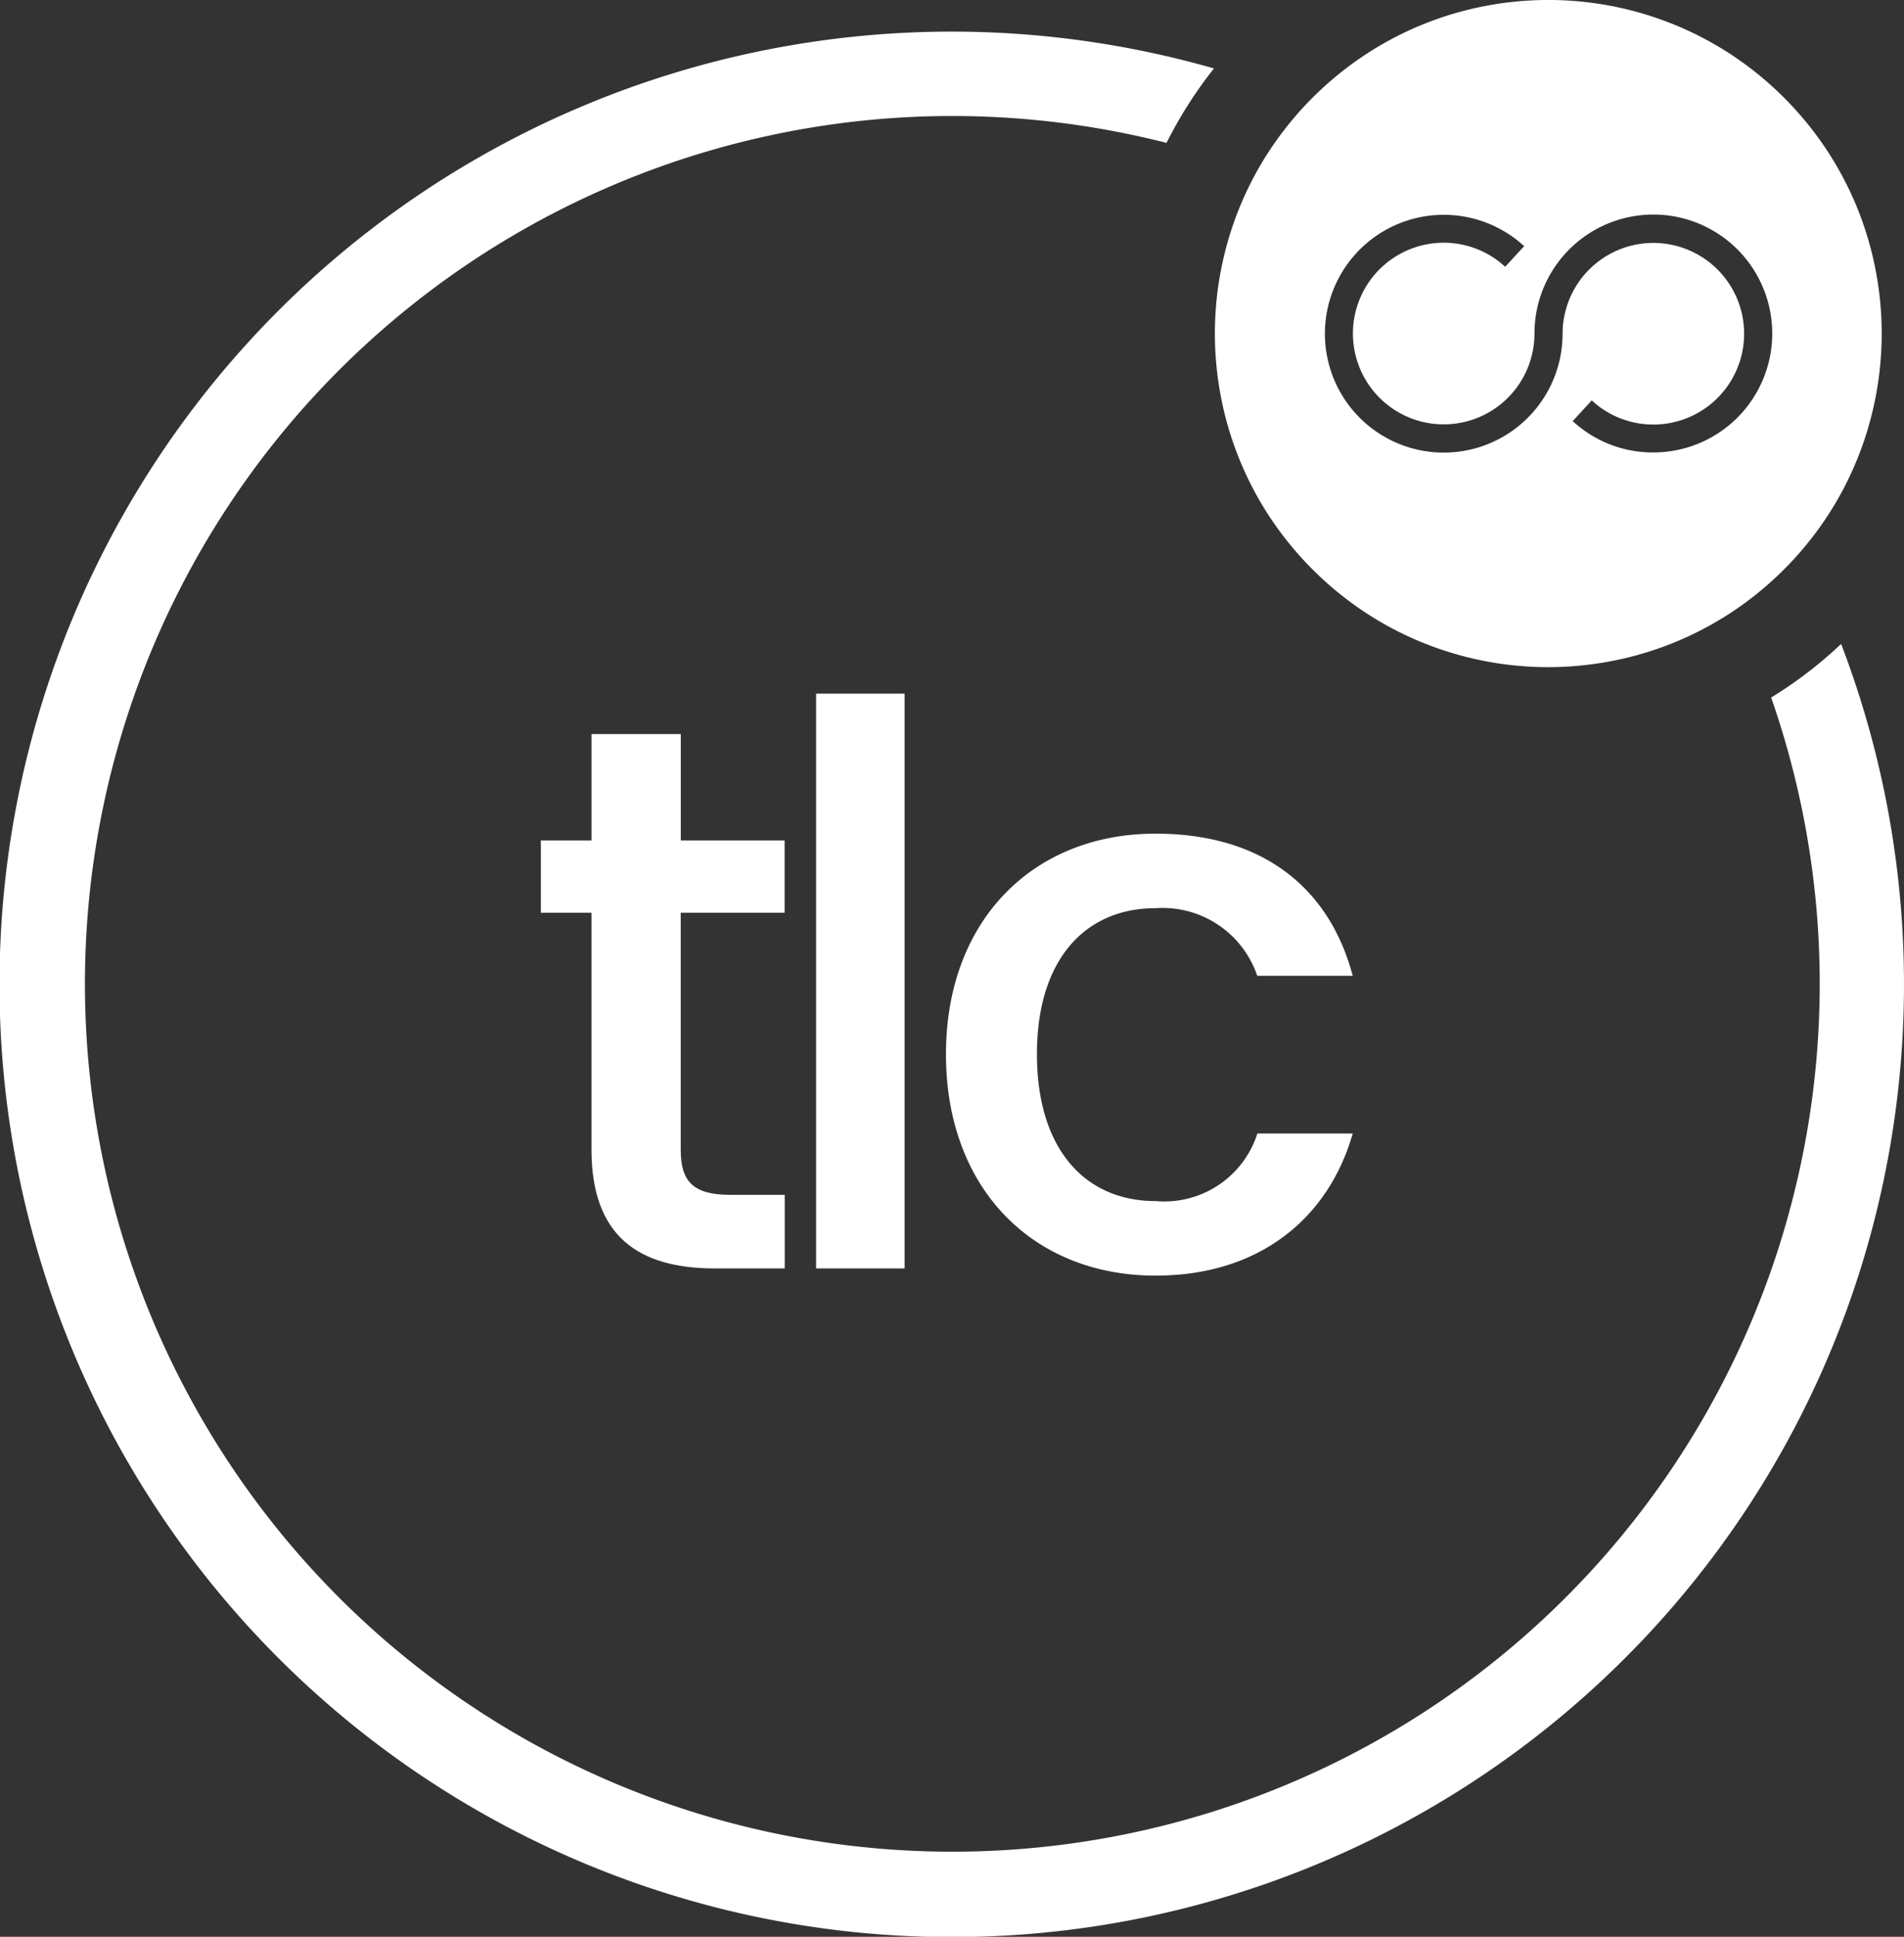
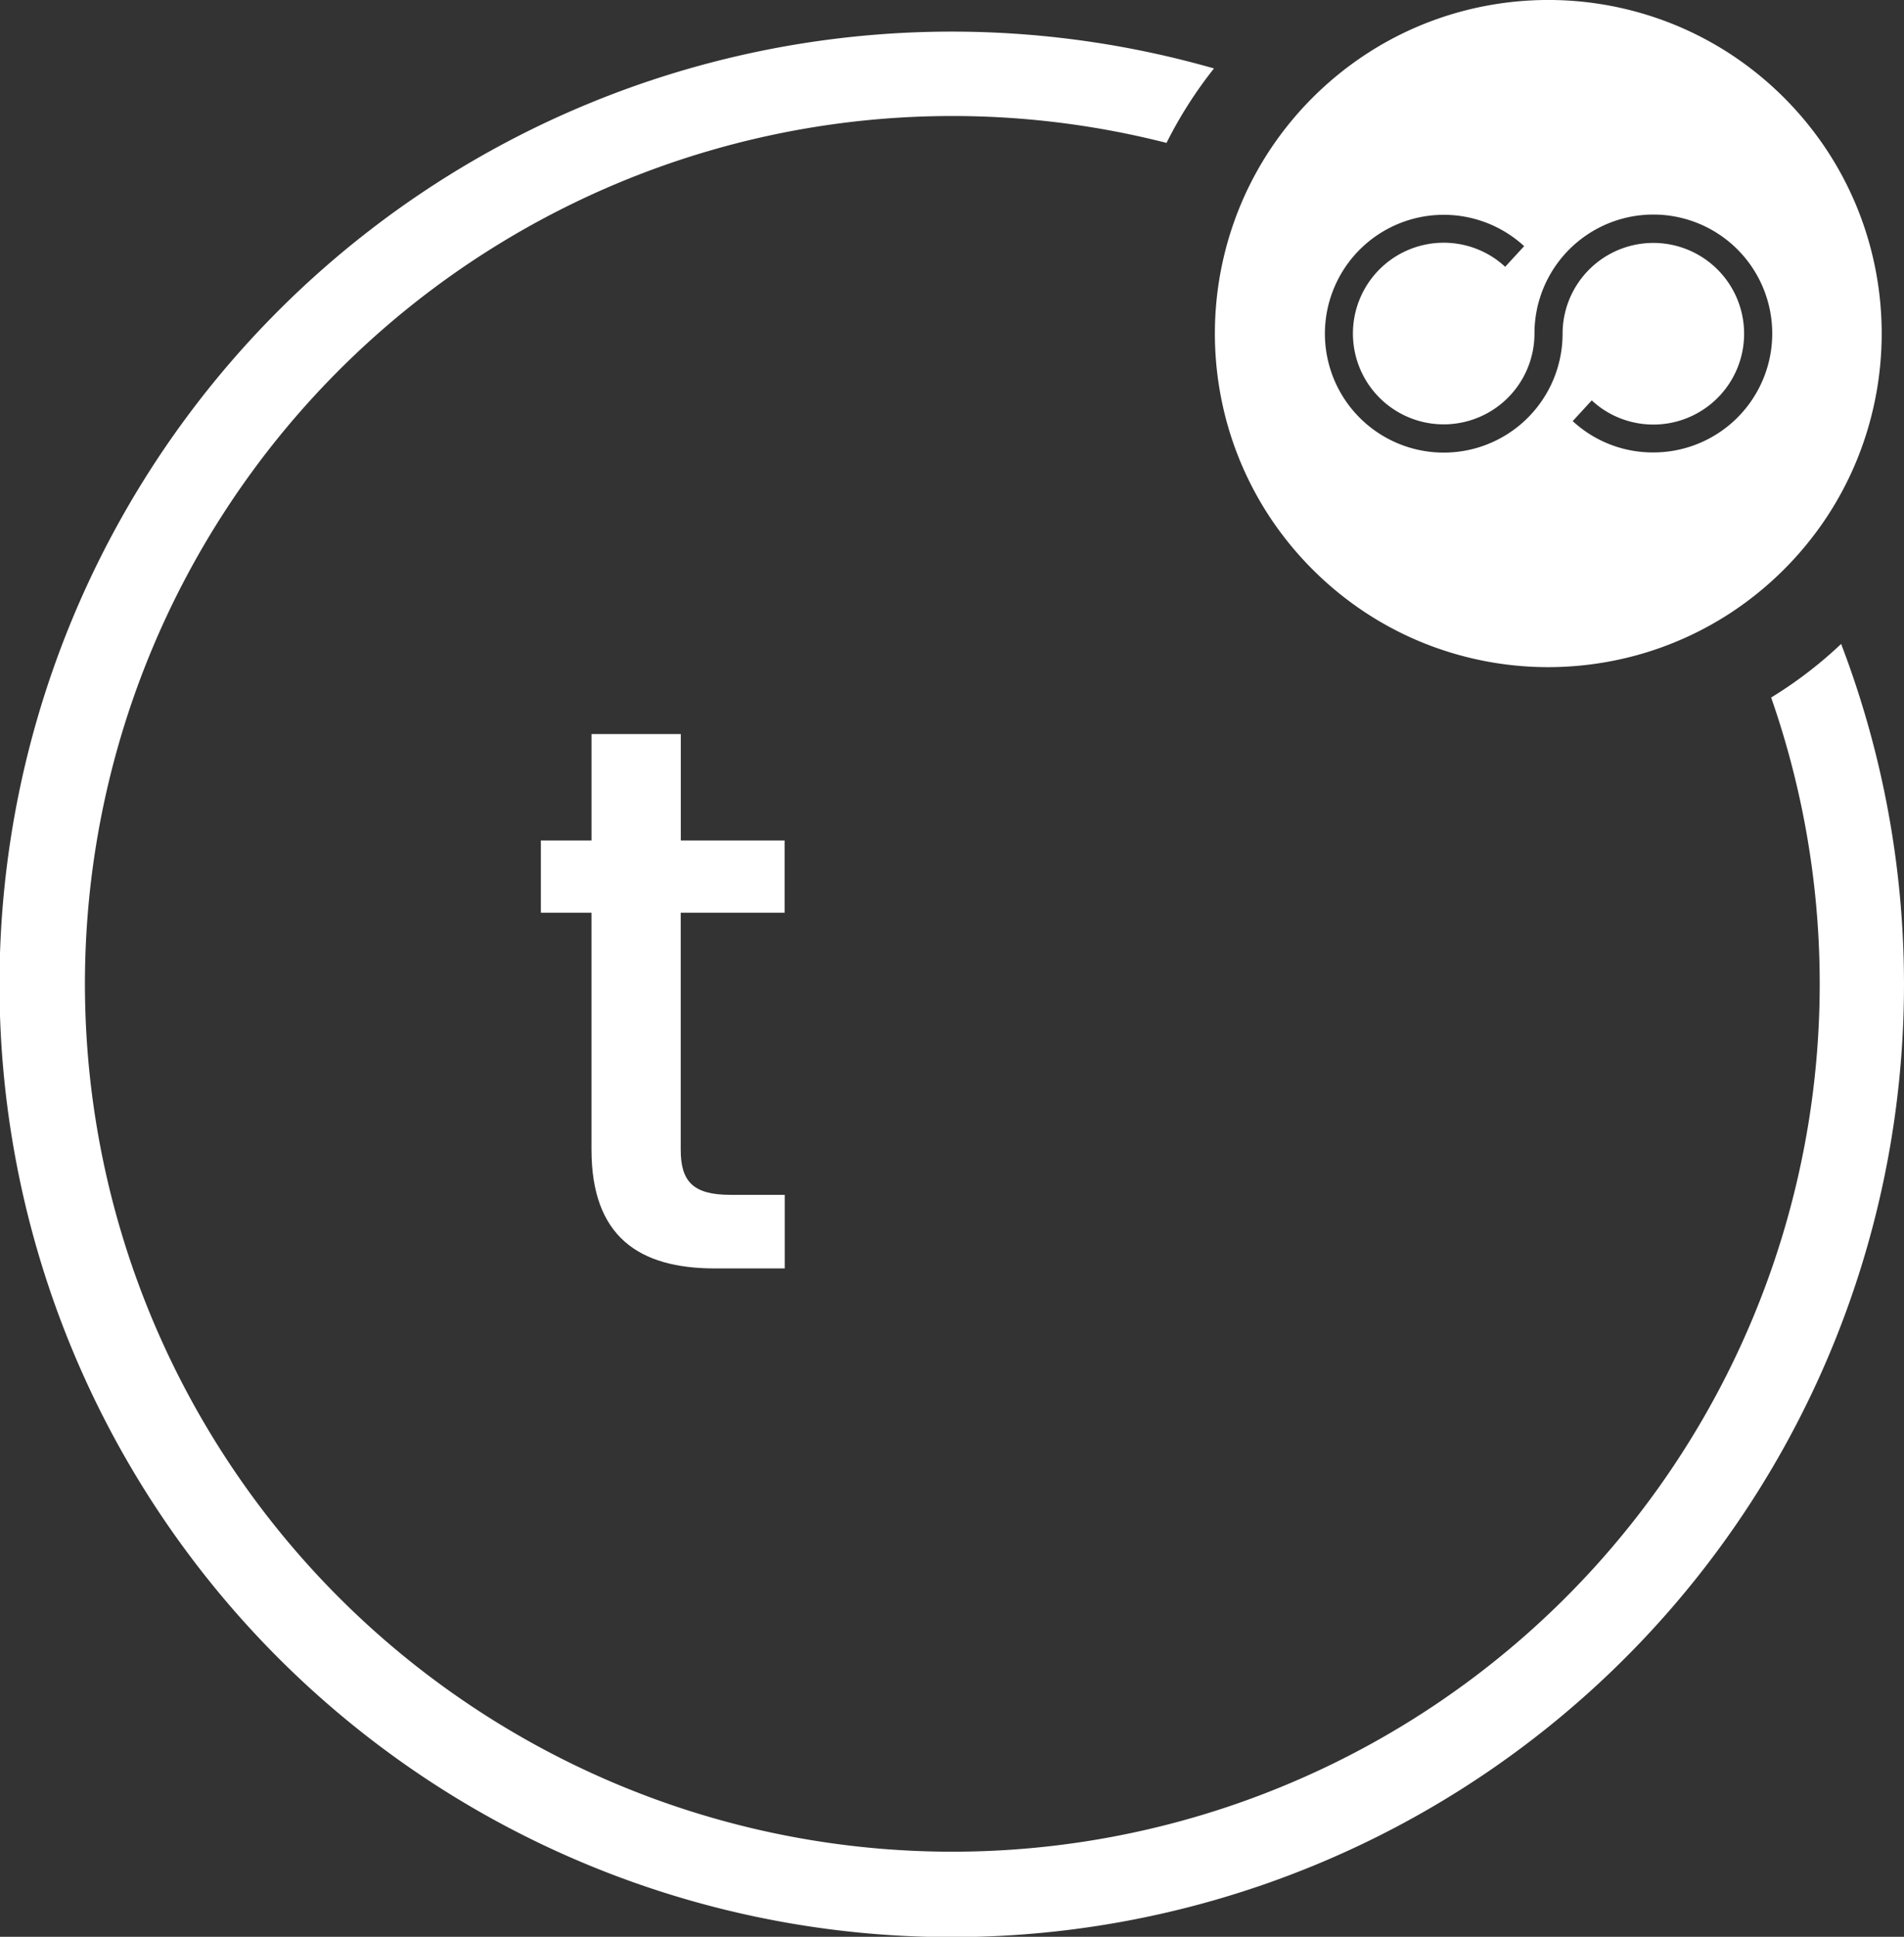
<svg xmlns="http://www.w3.org/2000/svg" width="80.255" height="81.595" viewBox="0 0 80.255 81.595">
  <rect x="0" y="0" width="80.255" height="81.595" fill="#333333" stroke="none" />
  <g id="TLC" transform="translate(0 0.001)">
    <path id="Path_1" data-name="Path 1" d="M77.605,34.32a17.756,17.756,0,0,1-2.95,2.258A36.561,36.561,0,1,1,49.17,13.212a17.924,17.924,0,0,1,2-3.136A40.138,40.138,0,1,0,77.605,34.32Z" transform="translate(0 -7.193)" fill="#fff" />
    <path id="Path_2" data-name="Path 2" d="M155.664,204.737v-3.044h-4.376V197.21h-3.763v4.483H145.39v3.044h2.134v9.979c0,3.666,2,5.007,5.2,5.007h2.945v-3.1h-2.289c-1.568,0-2.095-.557-2.095-1.9v-9.985Z" transform="translate(-122.592 -166.287)" fill="#fff" />
-     <rect id="Rectangle_15" data-name="Rectangle 15" width="3.73" height="24.214" transform="translate(34.399 29.222)" fill="#fff" />
-     <path id="Path_3" data-name="Path 3" d="M263.123,227.111a4.213,4.213,0,0,1,4.287,2.848h4.025c-1.015-3.8-3.894-5.988-8.311-5.988-5.175,0-8.835,3.665-8.835,9.294,0,5.661,3.666,9.325,8.835,9.325,4.419,0,7.3-2.454,8.311-5.988h-4.019a4.117,4.117,0,0,1-4.287,2.848c-3.009,0-5.005-2.225-5.005-6.184C258.118,229.328,260.114,227.111,263.123,227.111Z" transform="translate(-214.416 -188.851)" fill="#fff" />
    <path id="Subtraction_1" data-name="Subtraction 1" d="M14.053,28.106a14.076,14.076,0,0,1-5.288-1.029,13.982,13.982,0,0,1-2.444-1.286,14.192,14.192,0,0,1-4.005-4.005A13.977,13.977,0,0,1,.257,16.737a14.094,14.094,0,0,1,.772-7.972A13.986,13.986,0,0,1,2.315,6.321,14.191,14.191,0,0,1,6.321,2.315,13.975,13.975,0,0,1,11.369.257a14.094,14.094,0,0,1,7.972.772,13.985,13.985,0,0,1,2.444,1.286,14.19,14.19,0,0,1,4.005,4.005,13.975,13.975,0,0,1,2.058,5.048,14.094,14.094,0,0,1-.772,7.972,13.982,13.982,0,0,1-1.286,2.444,14.19,14.19,0,0,1-4.005,4.005,13.976,13.976,0,0,1-5.048,2.058A14.155,14.155,0,0,1,14.053,28.106Zm1.828-11.235-.8.87a5.232,5.232,0,0,0,.478.389,4.975,4.975,0,0,0,2.9.931h.013l.006,0a5.011,5.011,0,1,0-5.008-5.008,3.826,3.826,0,1,1-1.6-3.113,4.135,4.135,0,0,1,.365.3l.8-.87a4.764,4.764,0,0,0-.48-.389,5.009,5.009,0,1,0,2.1,4.077,3.826,3.826,0,1,1,1.6,3.114,3.936,3.936,0,0,1-.365-.3Z" transform="translate(51.209 -0.001)" fill="#fff" />
  </g>
</svg>